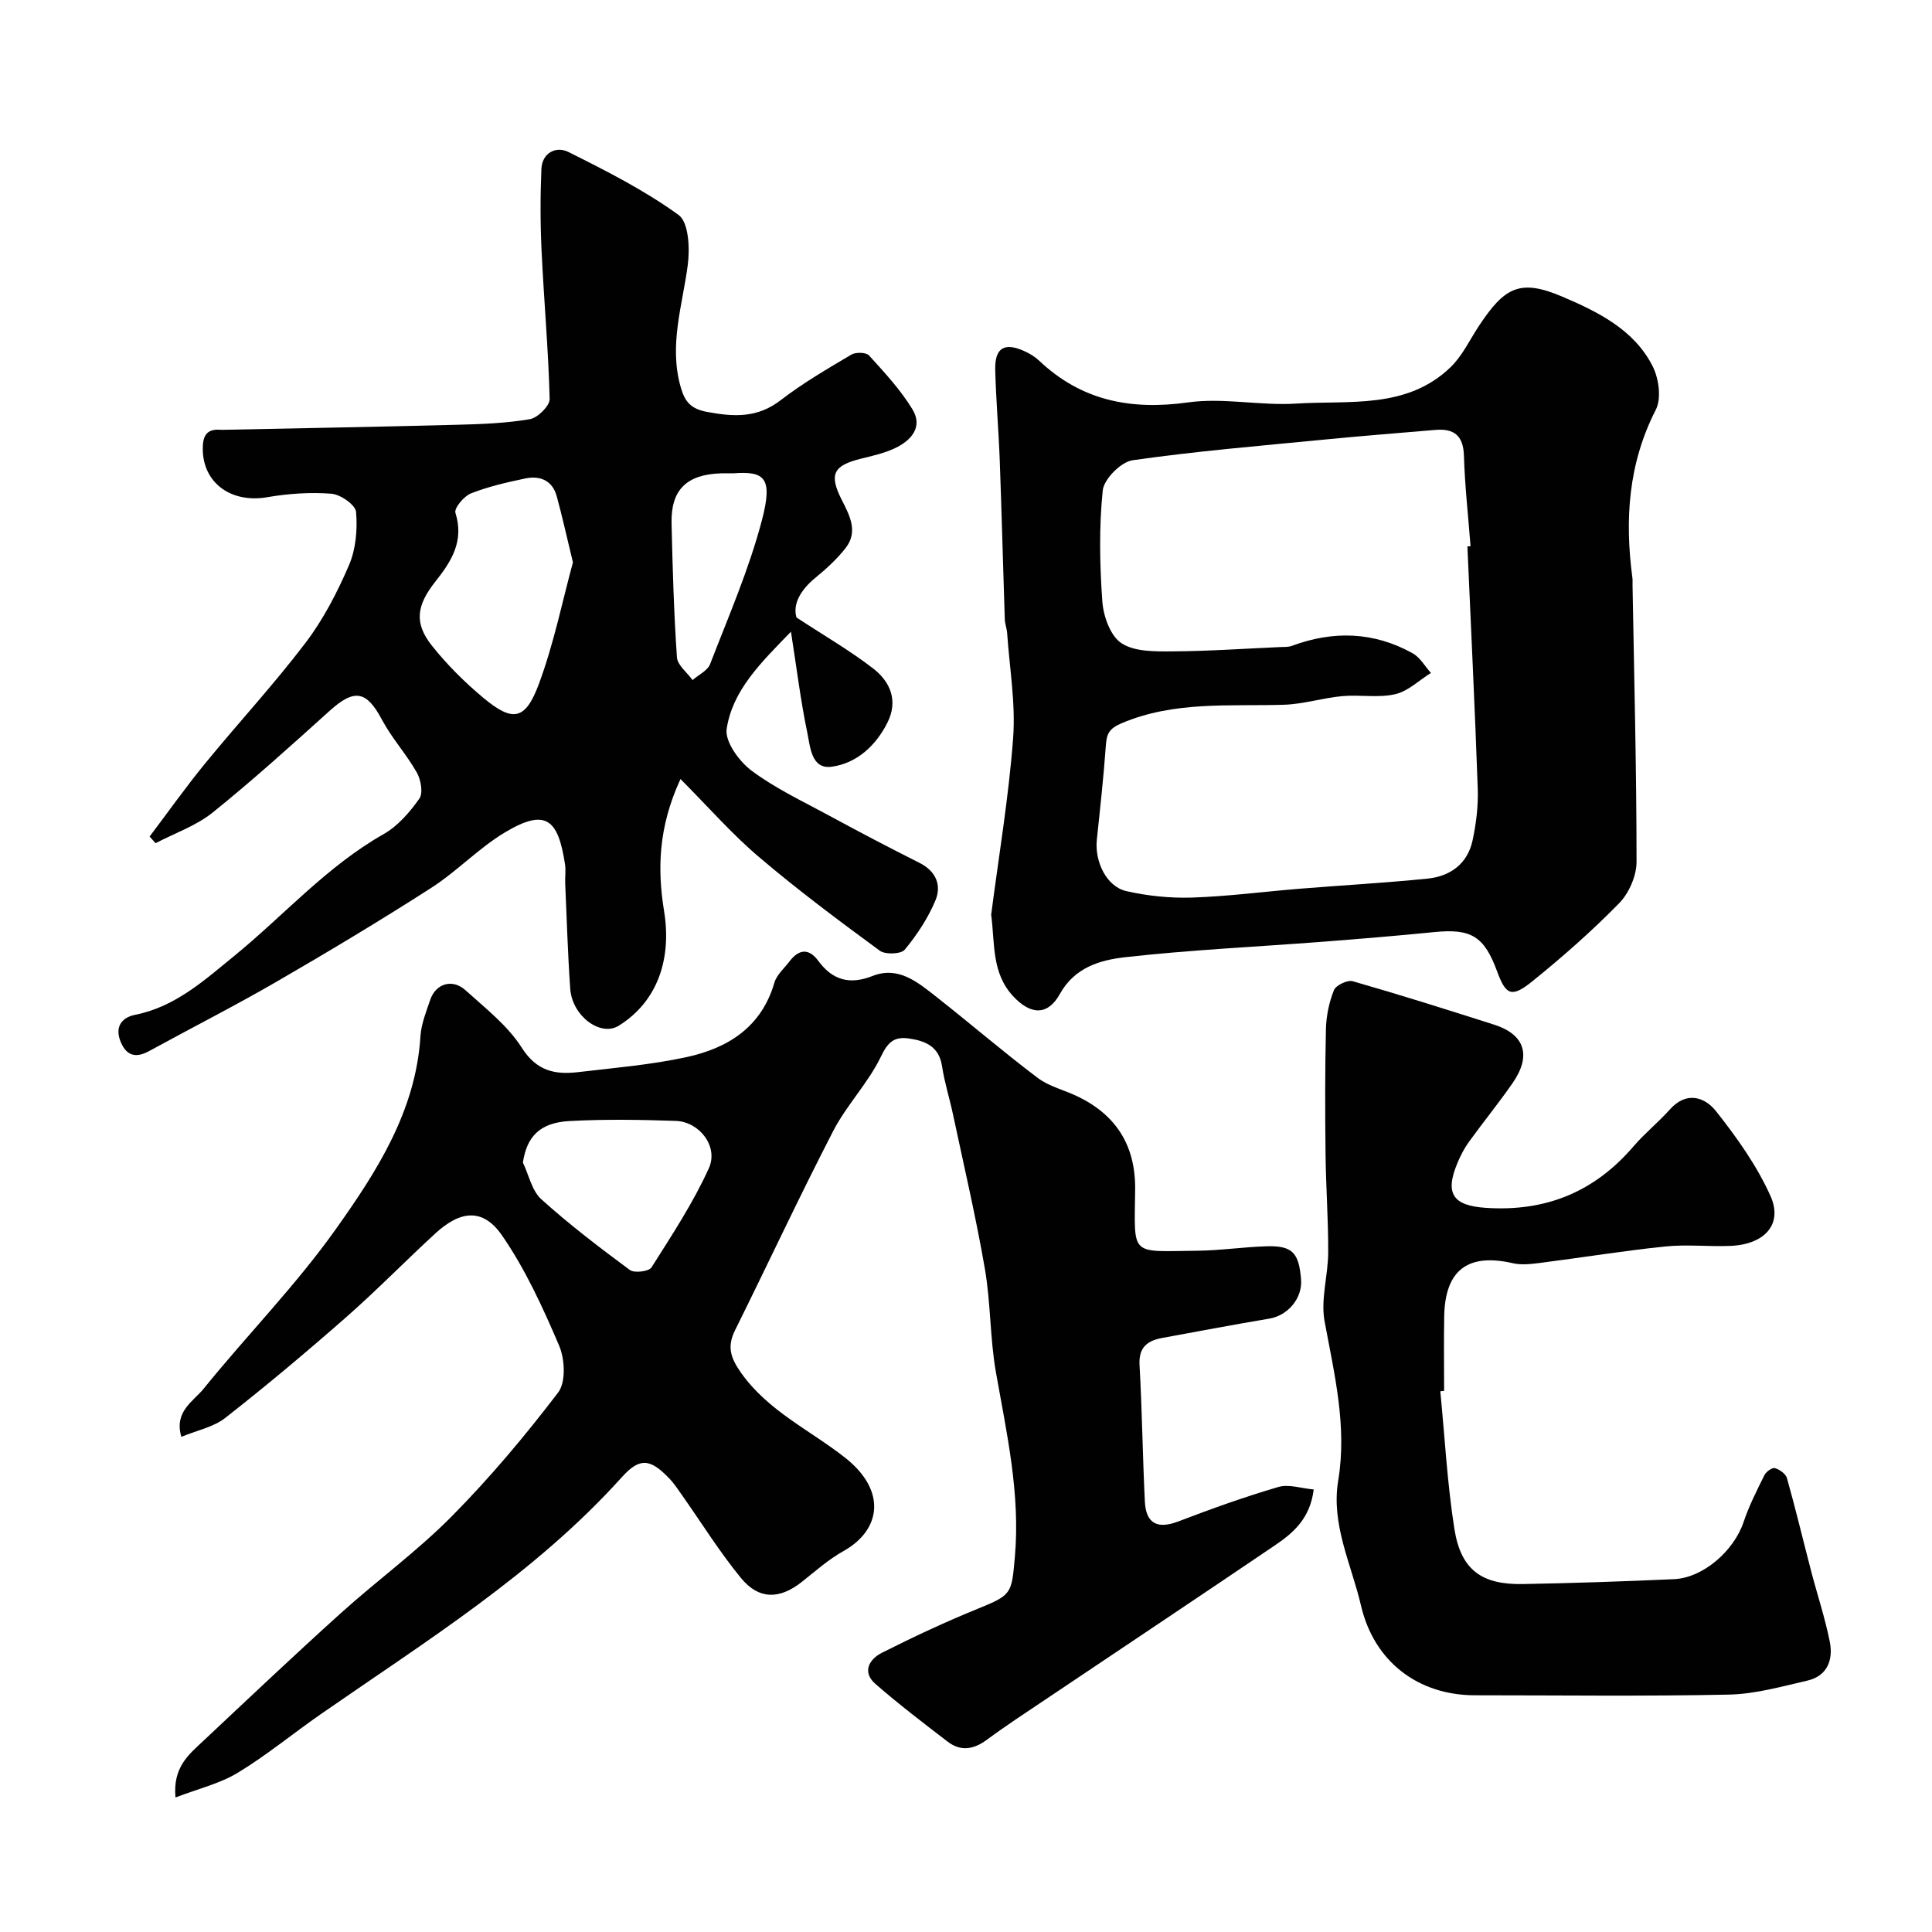
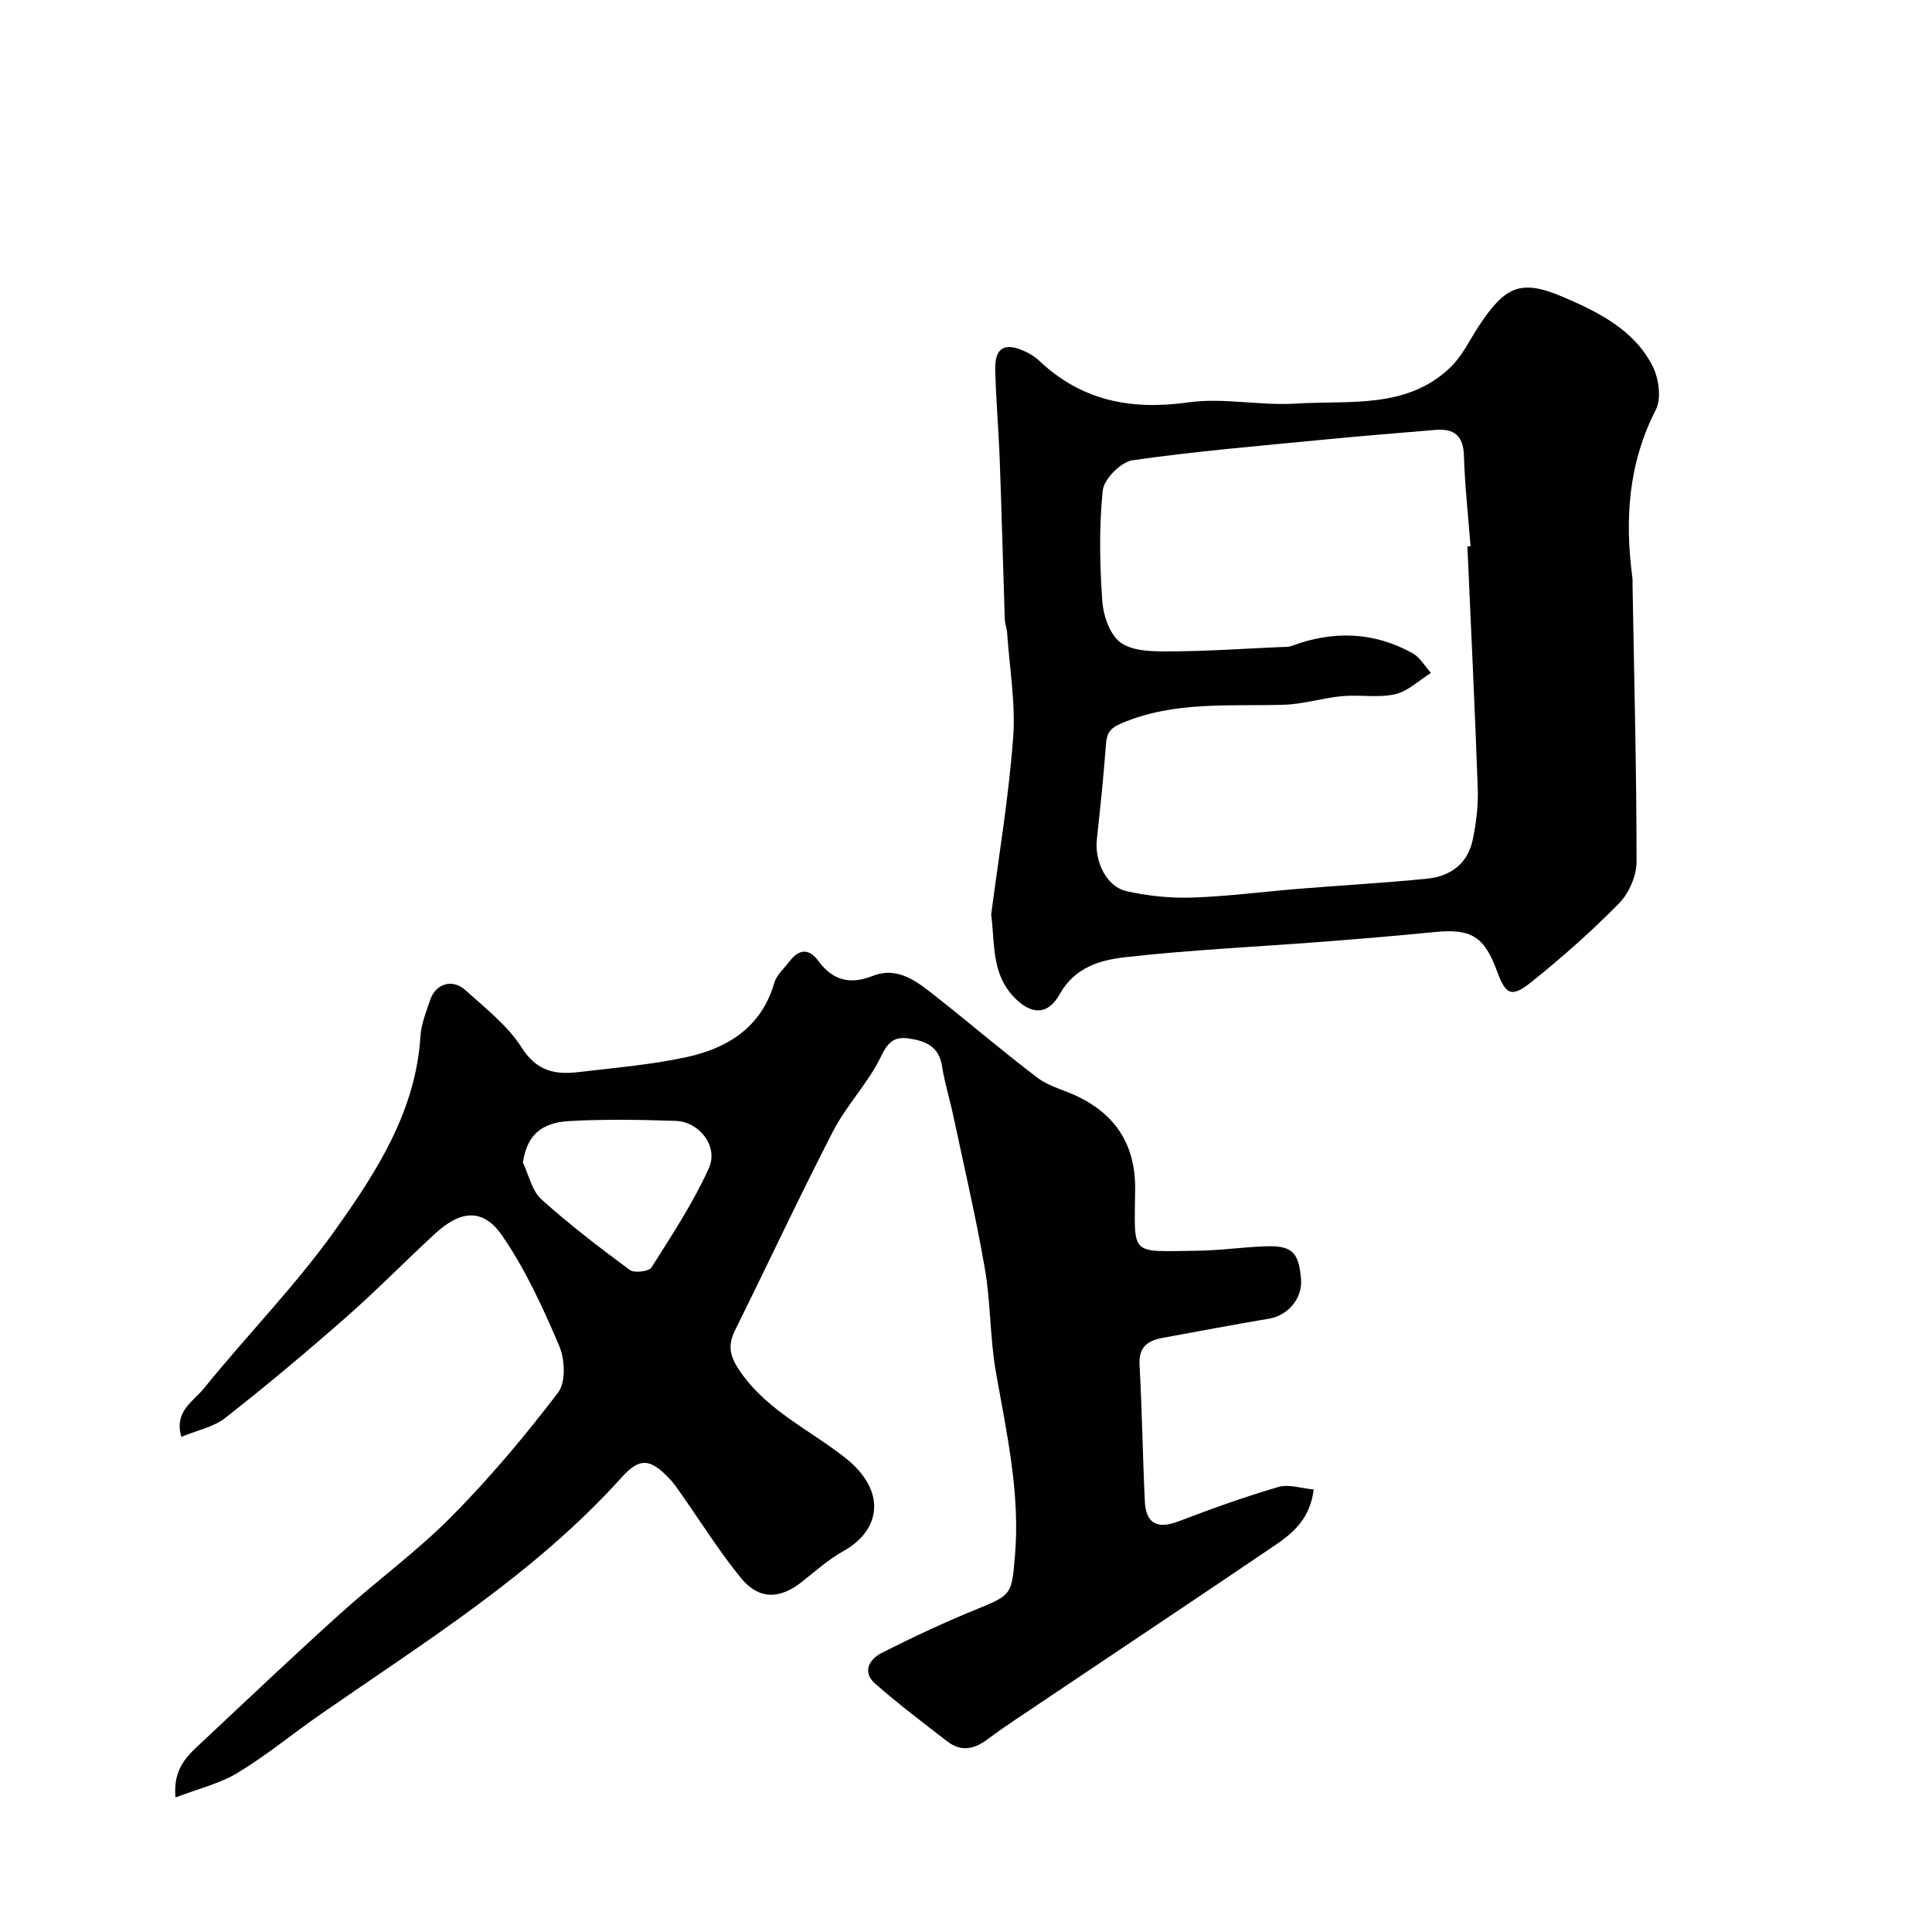
<svg xmlns="http://www.w3.org/2000/svg" enable-background="new 0 0 400 400" viewBox="0 0 400 400">
  <g fill="#010102">
-     <path d="m37.55 297.48c-1.57-5.24 2.5-7.35 4.61-9.96 8.99-11.11 19.09-21.39 27.34-33 8.49-11.94 16.59-24.49 17.55-39.99.16-2.54 1.19-5.06 2.02-7.52 1.14-3.38 4.6-4.45 7.32-1.98 4.12 3.73 8.73 7.31 11.64 11.89 3.1 4.88 6.92 5.61 11.7 5.05 7.47-.88 15.01-1.51 22.34-3.09 8.58-1.85 15.57-6.17 18.26-15.43.47-1.62 2.01-2.94 3.1-4.37 1.93-2.54 3.98-2.87 6-.13 2.94 3.99 6.49 4.98 11.21 3.12 5.32-2.1 9.29 1.23 13.09 4.21 7.09 5.57 13.93 11.46 21.12 16.89 2.4 1.81 5.6 2.53 8.37 3.89 7.96 3.88 11.88 10.21 11.8 19.15-.14 14.08-1.27 12.88 12.86 12.74 4.77-.05 9.53-.77 14.3-.92 5.37-.16 6.75 1.29 7.19 6.87.31 3.9-2.72 7.46-6.58 8.11-7.39 1.24-14.75 2.64-22.12 3.99-3.12.57-4.95 1.93-4.74 5.63.53 9.41.64 18.83 1.1 28.24.23 4.56 2.58 5.79 6.95 4.12 6.82-2.61 13.7-5.08 20.7-7.13 2.14-.63 4.74.29 7.31.52-.75 6.06-4.27 9.02-8.05 11.58-15.8 10.71-31.69 21.29-47.53 31.93-4.06 2.73-8.16 5.4-12.09 8.31-2.73 2.02-5.41 2.46-8.12.39-5.06-3.88-10.14-7.76-14.95-11.95-2.84-2.47-1.27-5.13 1.32-6.44 6.52-3.29 13.16-6.4 19.93-9.15 7.02-2.84 6.94-3.14 7.61-10.63 1.17-13.08-1.67-25.6-3.91-38.27-1.25-7.08-1.07-14.41-2.3-21.5-1.85-10.71-4.34-21.32-6.6-31.96-.71-3.32-1.75-6.59-2.26-9.94-.62-4.08-3.41-5.24-6.84-5.74-2.94-.42-4.31.6-5.77 3.66-2.63 5.5-7.13 10.08-9.94 15.52-7.02 13.6-13.49 27.48-20.29 41.19-1.68 3.38-1.02 5.65 1.22 8.83 5.62 7.96 14.31 11.88 21.56 17.6 8.63 6.8 7.48 14.95-.36 19.33-3.12 1.74-5.84 4.19-8.67 6.42-4.54 3.57-8.83 3.68-12.54-.85-4.44-5.41-8.16-11.41-12.2-17.15-.85-1.2-1.66-2.45-2.67-3.49-3.92-4.08-6.09-4.36-9.8-.23-17.96 19.96-40.57 33.95-62.33 49.06-5.76 4-11.2 8.51-17.18 12.13-3.72 2.26-8.18 3.3-12.9 5.12-.57-6.26 2.73-8.87 5.65-11.61 9.46-8.88 18.88-17.8 28.51-26.49 7.57-6.83 15.9-12.89 23.05-20.12 7.91-7.99 15.2-16.69 22.02-25.63 1.62-2.13 1.4-6.91.2-9.7-3.36-7.87-6.98-15.8-11.81-22.8-3.92-5.68-8.55-5.26-13.81-.44-6.22 5.72-12.13 11.78-18.48 17.36-8.14 7.15-16.45 14.13-24.98 20.81-2.42 1.93-5.85 2.59-9.13 3.95zm70.71-56.78c1.24 2.58 1.86 5.83 3.82 7.6 5.8 5.23 12.04 9.99 18.33 14.64.92.68 3.93.31 4.47-.53 4.23-6.69 8.63-13.36 11.88-20.54 2.04-4.5-1.95-9.63-6.85-9.8-7.32-.25-14.68-.37-21.99.03-6.17.33-8.86 3.23-9.66 8.6z" />
-     <path d="m140.89 161.29c-4.64 10.02-4.79 18.79-3.4 27.34 1.61 9.86-1.33 18.74-9.4 23.74-3.76 2.33-9.63-2-10.03-7.66-.51-7.25-.72-14.52-1.04-21.78-.06-1.33.16-2.69-.04-3.99-1.42-9.32-3.95-11.69-12.44-6.6-5.44 3.26-9.94 8.08-15.3 11.51-10.53 6.76-21.27 13.2-32.1 19.47-8.62 4.99-17.52 9.5-26.26 14.29-2.64 1.45-4.59 1.08-5.83-1.75-1.34-3.06-.04-5.16 2.91-5.75 8.28-1.64 14.26-7.08 20.42-12.1 10.35-8.43 19.23-18.62 31.05-25.32 2.94-1.66 5.4-4.53 7.39-7.34.81-1.15.32-3.92-.53-5.42-2.14-3.78-5.16-7.08-7.2-10.9-3.19-6.02-5.69-6.5-10.82-1.88-7.95 7.17-15.9 14.36-24.23 21.07-3.43 2.76-7.85 4.27-11.82 6.35-.42-.46-.83-.92-1.25-1.37 3.81-5.04 7.47-10.21 11.47-15.1 6.86-8.39 14.25-16.37 20.8-24.99 3.7-4.86 6.6-10.48 9.02-16.11 1.42-3.31 1.77-7.38 1.46-11.01-.12-1.46-3.23-3.63-5.11-3.77-4.39-.34-8.92-.03-13.27.72-7.44 1.29-13.31-2.9-13.36-9.96-.02-2.62.7-4.23 3.64-4 .33.03.67.01 1 0 15.93-.33 31.87-.61 47.8-1.03 5.11-.13 10.26-.31 15.27-1.16 1.63-.27 4.15-2.77 4.11-4.19-.26-10.21-1.19-20.4-1.67-30.61-.27-5.65-.28-11.34-.04-16.99.14-3.37 3.05-4.8 5.58-3.54 7.85 3.92 15.77 7.93 22.83 13.05 2.1 1.52 2.35 6.95 1.89 10.39-1.11 8.4-3.93 16.6-1.46 25.24.85 2.99 2.03 4.51 5.5 5.15 5.55 1.03 10.4 1.28 15.22-2.45 4.57-3.53 9.63-6.46 14.61-9.42.91-.54 3.06-.49 3.66.17 3.21 3.54 6.54 7.11 9 11.17 2.22 3.66-.28 6.45-3.62 8.03-2.18 1.03-4.61 1.58-6.98 2.16-5.83 1.43-6.76 3.25-3.97 8.69 1.67 3.26 3.31 6.53.7 9.86-1.79 2.27-3.98 4.28-6.23 6.12-3.1 2.54-4.72 5.47-3.92 8.22 5.85 3.84 11.12 6.88 15.89 10.57 3.55 2.75 5.22 6.69 2.93 11.23-2.42 4.8-6.38 8.4-11.52 9.1-4.26.59-4.45-4.17-5.07-7.11-1.35-6.46-2.15-13.03-3.37-20.84-6.38 6.55-12.09 12.18-13.31 20.11-.41 2.63 2.59 6.75 5.17 8.67 4.93 3.68 10.63 6.35 16.08 9.31 6.18 3.35 12.4 6.62 18.68 9.77 3.43 1.72 4.59 4.65 3.3 7.75-1.53 3.68-3.82 7.14-6.36 10.22-.76.93-4.02 1.05-5.16.22-8.43-6.19-16.85-12.46-24.81-19.23-5.58-4.68-10.41-10.23-16.46-16.32zm-22.27-44.86c-1.33-5.49-2.24-9.61-3.35-13.67-.91-3.32-3.47-4.34-6.56-3.69-3.8.8-7.63 1.67-11.22 3.09-1.44.57-3.5 3.06-3.2 4.01 1.84 5.83-.81 10.03-4.12 14.2-3.97 5-4.45 8.66-.74 13.32 3.13 3.93 6.77 7.56 10.63 10.78 6.13 5.1 8.72 4.69 11.55-2.97 3.12-8.47 4.92-17.42 7.01-25.07zm33.14-18.43c-.83 0-1.66-.02-2.49 0-7.11.23-10.39 3.41-10.23 10.35.21 9.25.48 18.5 1.11 27.73.11 1.64 2.11 3.15 3.24 4.72 1.24-1.09 3.11-1.95 3.63-3.31 3.8-9.83 8.04-19.58 10.71-29.72 2.34-8.89.61-10.27-5.97-9.77z" />
+     <path d="m37.55 297.48c-1.57-5.24 2.5-7.35 4.61-9.96 8.99-11.11 19.09-21.39 27.34-33 8.49-11.94 16.59-24.49 17.55-39.99.16-2.54 1.19-5.06 2.02-7.52 1.14-3.38 4.6-4.45 7.32-1.98 4.12 3.73 8.73 7.31 11.64 11.89 3.1 4.88 6.92 5.61 11.7 5.05 7.47-.88 15.01-1.51 22.34-3.09 8.58-1.85 15.57-6.17 18.26-15.43.47-1.62 2.01-2.94 3.1-4.37 1.93-2.54 3.98-2.87 6-.13 2.94 3.99 6.49 4.98 11.21 3.12 5.32-2.1 9.29 1.23 13.09 4.21 7.09 5.57 13.93 11.46 21.12 16.89 2.4 1.81 5.6 2.53 8.37 3.89 7.96 3.88 11.88 10.21 11.8 19.15-.14 14.08-1.27 12.88 12.86 12.74 4.77-.05 9.53-.77 14.3-.92 5.37-.16 6.75 1.29 7.19 6.87.31 3.9-2.72 7.46-6.58 8.11-7.39 1.24-14.75 2.64-22.12 3.99-3.12.57-4.95 1.93-4.74 5.63.53 9.41.64 18.83 1.1 28.24.23 4.56 2.58 5.79 6.95 4.12 6.82-2.61 13.7-5.08 20.7-7.13 2.14-.63 4.74.29 7.31.52-.75 6.06-4.27 9.02-8.05 11.58-15.8 10.71-31.69 21.29-47.53 31.93-4.06 2.73-8.16 5.4-12.09 8.31-2.73 2.02-5.41 2.46-8.12.39-5.06-3.88-10.14-7.76-14.95-11.95-2.84-2.47-1.27-5.13 1.32-6.44 6.52-3.29 13.16-6.4 19.93-9.15 7.02-2.84 6.94-3.14 7.61-10.63 1.17-13.08-1.67-25.6-3.91-38.27-1.25-7.08-1.07-14.41-2.3-21.5-1.85-10.71-4.34-21.32-6.6-31.96-.71-3.32-1.75-6.59-2.26-9.94-.62-4.08-3.41-5.24-6.84-5.74-2.94-.42-4.31.6-5.77 3.66-2.63 5.5-7.13 10.08-9.94 15.52-7.02 13.6-13.49 27.48-20.29 41.19-1.68 3.38-1.02 5.65 1.22 8.83 5.62 7.96 14.31 11.88 21.56 17.6 8.63 6.8 7.48 14.95-.36 19.33-3.12 1.74-5.84 4.19-8.67 6.42-4.54 3.57-8.83 3.68-12.54-.85-4.44-5.41-8.16-11.41-12.2-17.15-.85-1.2-1.66-2.45-2.67-3.49-3.92-4.08-6.09-4.36-9.8-.23-17.96 19.96-40.57 33.95-62.33 49.06-5.76 4-11.2 8.51-17.18 12.13-3.72 2.26-8.18 3.3-12.9 5.12-.57-6.26 2.73-8.87 5.65-11.61 9.46-8.88 18.88-17.8 28.51-26.49 7.57-6.83 15.9-12.89 23.05-20.12 7.91-7.99 15.2-16.69 22.02-25.63 1.62-2.13 1.4-6.91.2-9.7-3.36-7.87-6.98-15.8-11.81-22.8-3.92-5.68-8.55-5.26-13.81-.44-6.22 5.72-12.13 11.78-18.48 17.36-8.14 7.15-16.45 14.13-24.98 20.81-2.42 1.93-5.85 2.59-9.13 3.95m70.71-56.78c1.24 2.58 1.86 5.83 3.82 7.6 5.8 5.23 12.04 9.99 18.33 14.64.92.68 3.93.31 4.47-.53 4.23-6.69 8.63-13.36 11.88-20.54 2.04-4.5-1.95-9.63-6.85-9.8-7.32-.25-14.68-.37-21.99.03-6.17.33-8.86 3.23-9.66 8.6z" />
    <path d="m205.21 189.38c1.58-12.2 3.64-24.36 4.55-36.61.53-7.16-.75-14.45-1.24-21.68-.07-.97-.46-1.93-.49-2.9-.36-10.93-.64-21.87-1.04-32.8-.23-6.27-.78-12.53-.94-18.81-.11-4.64 1.95-5.8 6.24-3.79 1.02.48 2.03 1.1 2.85 1.88 8.79 8.32 19.02 10.3 30.87 8.64 7.28-1.02 14.9.72 22.31.25 11.04-.7 22.93 1.22 32.01-7.54 2.4-2.32 3.92-5.58 5.79-8.43 5.41-8.22 8.6-9.89 17.37-6.16 7.29 3.11 14.86 6.81 18.69 14.43 1.27 2.53 1.83 6.65.64 8.97-5.71 11.15-6.45 22.76-4.85 34.8.07.49.02 1 .03 1.5.33 19.1.83 38.2.83 57.3 0 2.9-1.56 6.49-3.61 8.58-5.64 5.76-11.73 11.13-18.01 16.19-4.27 3.44-5.45 2.82-7.25-2.09-2.68-7.29-5.38-8.89-13.02-8.13-7.69.77-15.4 1.4-23.1 2-13.63 1.05-27.31 1.67-40.88 3.2-5.13.58-10.44 2.06-13.53 7.62-2.5 4.5-6.03 4.36-9.63.5-4.55-4.86-3.79-10.93-4.59-16.92zm98.6-76.26c.22-.01.43-.03.65-.04-.48-6.25-1.18-12.49-1.37-18.74-.13-4.19-2.07-5.66-5.92-5.33-7.7.65-15.39 1.26-23.08 2.01-13.22 1.29-26.47 2.39-39.6 4.27-2.41.35-5.94 3.9-6.18 6.26-.78 7.6-.63 15.37-.08 23.01.22 3.05 1.68 7.12 3.96 8.61 2.71 1.78 6.91 1.71 10.46 1.69 7.46-.04 14.91-.56 22.36-.89.82-.04 1.7.03 2.45-.25 8.58-3.19 16.98-2.94 25.02 1.54 1.54.86 2.53 2.68 3.78 4.06-2.46 1.53-4.74 3.8-7.41 4.41-3.51.8-7.33.06-10.98.4-4.03.37-8 1.65-12.01 1.78-11.32.35-22.72-.81-33.64 3.83-2.57 1.09-3.09 2.16-3.26 4.55-.47 6.52-1.18 13.03-1.87 19.54-.48 4.55 1.99 9.72 6.09 10.66 4.43 1.01 9.11 1.49 13.65 1.34 7.39-.24 14.76-1.22 22.15-1.82 8.85-.72 17.73-1.21 26.57-2.1 4.74-.48 8.31-3.1 9.34-7.95.75-3.51 1.19-7.18 1.06-10.76-.59-16.7-1.41-33.39-2.14-50.08z" />
-     <path d="m298.2 288.05c.93 9.49 1.43 19.04 2.91 28.45 1.33 8.5 5.61 11.62 14.18 11.46 10.43-.19 20.86-.54 31.29-1.01 6.05-.27 12.42-5.88 14.41-11.83 1.12-3.34 2.74-6.53 4.31-9.7.35-.72 1.61-1.62 2.17-1.46.98.28 2.25 1.18 2.5 2.07 1.8 6.4 3.34 12.87 5.02 19.3 1.27 4.87 2.87 9.66 3.85 14.58.74 3.73-.5 7.09-4.64 8.04-5.37 1.24-10.83 2.79-16.27 2.9-17.5.37-35.02.14-52.53.14-11.86 0-20.93-7.02-23.62-18.57-1.99-8.55-6.23-16.77-4.72-25.87 1.87-11.3-.8-22.04-2.82-32.99-.84-4.55.73-9.49.75-14.25.03-6.81-.48-13.62-.55-20.43-.1-8.61-.12-17.23.08-25.84.07-2.71.65-5.53 1.66-8.04.41-1.02 2.8-2.16 3.88-1.85 9.81 2.81 19.55 5.89 29.27 8.99 6.37 2.03 7.79 6.39 3.85 12.08-2.88 4.16-6.09 8.09-9.06 12.2-.95 1.31-1.71 2.79-2.34 4.29-2.74 6.47-.92 8.9 5.82 9.36 12.42.84 22.52-3.29 30.6-12.73 2.31-2.7 5.14-4.96 7.51-7.62 3.45-3.88 7.25-2.6 9.59.36 4.3 5.43 8.44 11.25 11.26 17.53 2.63 5.85-1.22 10.06-8.32 10.34-4.49.18-9.03-.34-13.48.12-8.6.89-17.14 2.28-25.72 3.38-1.91.24-3.97.51-5.8.09-9.31-2.14-14.04 1.38-14.23 10.93-.1 5.16-.02 10.33-.02 15.49-.25.04-.52.07-.79.09z" />
  </g>
</svg>